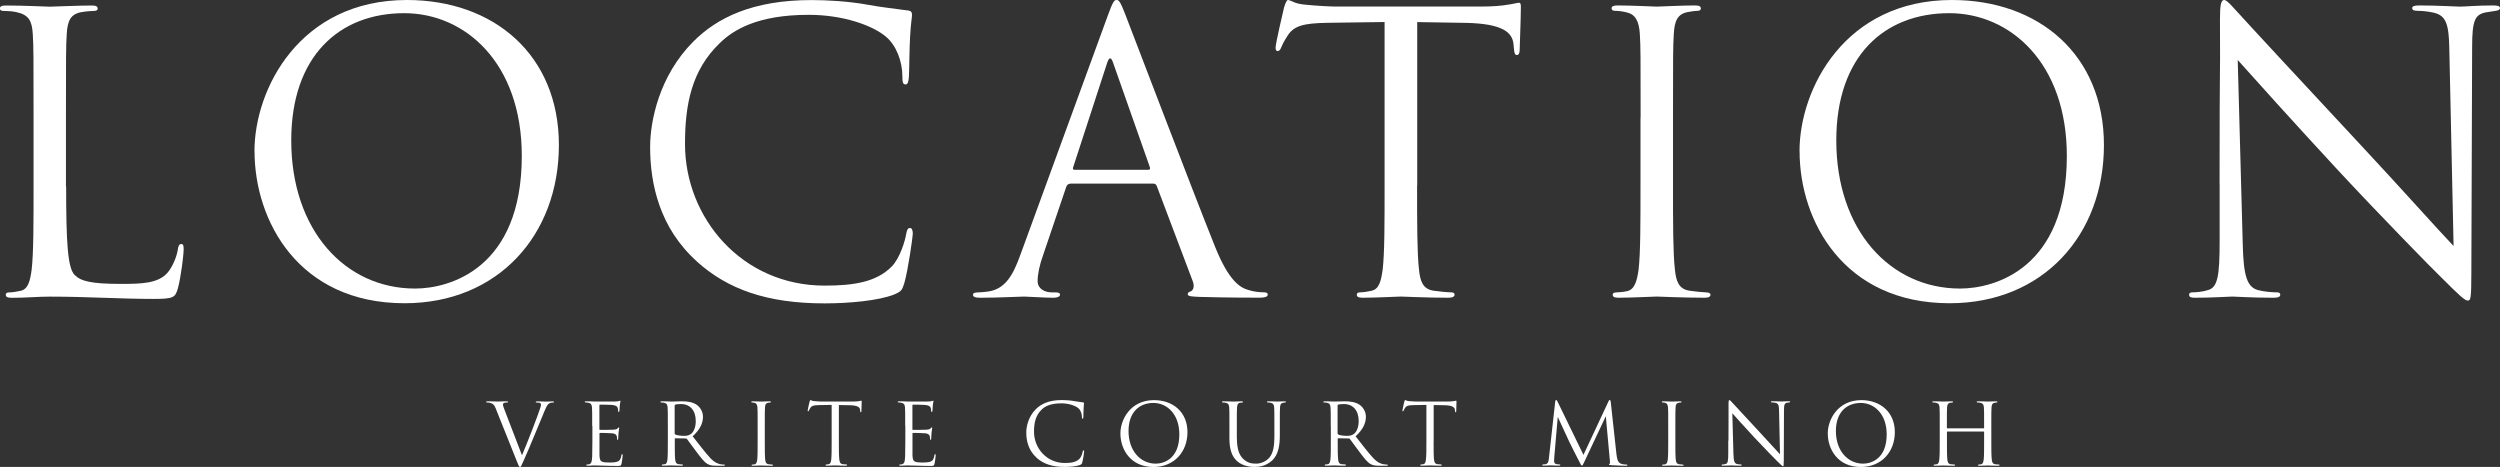
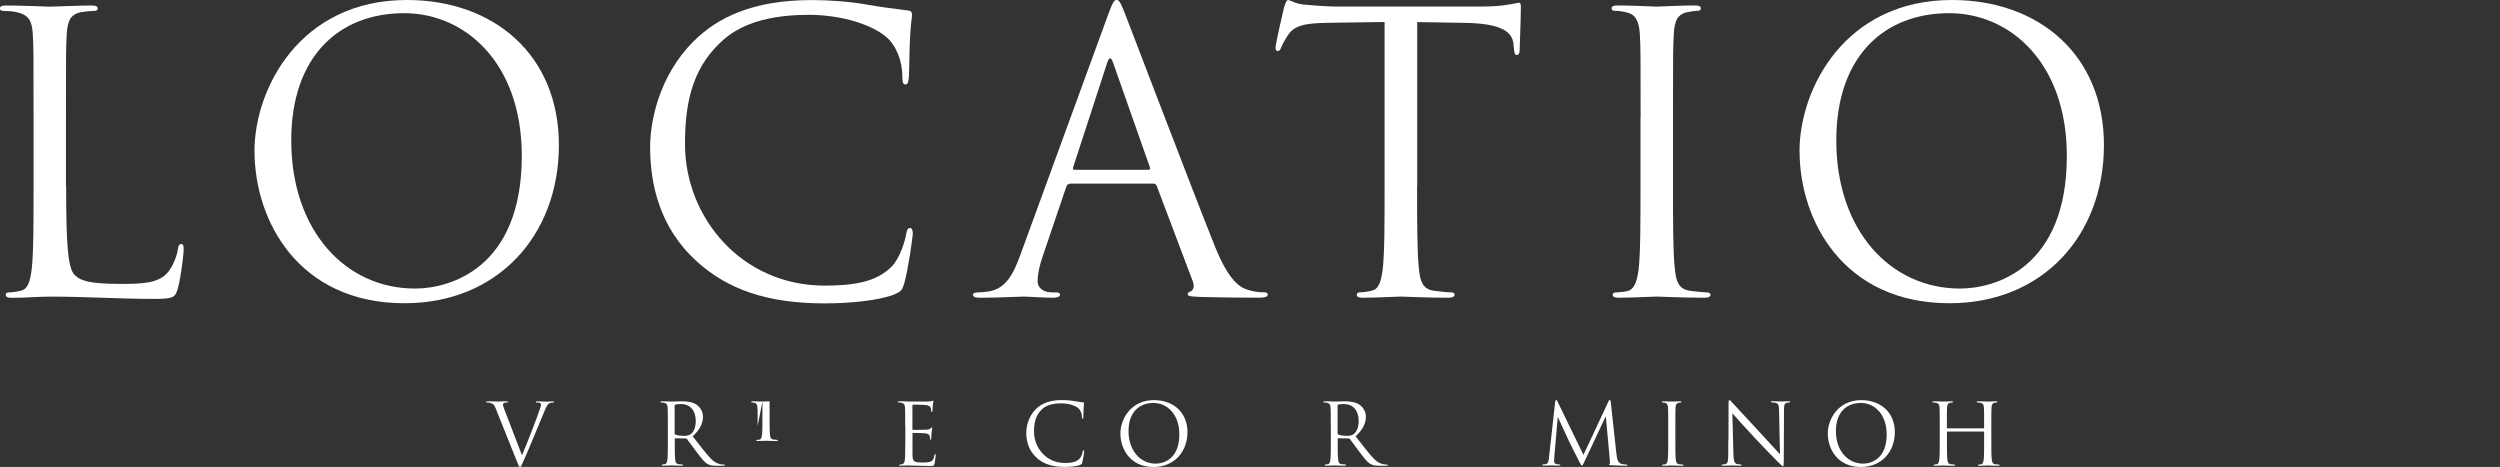
<svg xmlns="http://www.w3.org/2000/svg" id="_レイヤー_2" viewBox="0 0 381.38 71.23">
  <rect x="0" y="0" width="381.38" height="71.23" fill="#333333" stroke="none" />
  <defs>
    <style>.cls-1{fill:#fff;}</style>
  </defs>
  <g id="_レイヤー_2-2">
    <path class="cls-1" d="M10.09,28.44c0,8.67.24,12.45,1.3,13.51.94.94,2.48,1.36,7.08,1.36,3.13,0,5.72-.06,7.14-1.77.77-.94,1.36-2.42,1.53-3.54.06-.47.18-.77.53-.77.29,0,.35.24.35.88s-.41,4.19-.89,5.9c-.41,1.36-.59,1.59-3.72,1.59-5.07,0-10.09-.35-15.81-.35-1.83,0-3.6.18-5.78.18-.65,0-.94-.12-.94-.47,0-.18.12-.35.47-.35.53,0,1.24-.12,1.77-.24,1.18-.24,1.48-1.53,1.71-3.24.29-2.48.29-7.14.29-12.8v-10.38c0-9.21,0-10.86-.12-12.75-.12-2.01-.59-2.95-2.54-3.36-.47-.12-1.48-.18-2.01-.18-.24,0-.47-.12-.47-.35,0-.35.29-.47.94-.47,2.66,0,6.37.18,6.67.18s4.6-.18,6.37-.18c.65,0,.94.12.94.47,0,.24-.24.35-.47.35-.41,0-1.24.06-1.95.18-1.71.29-2.18,1.3-2.3,3.36-.12,1.89-.12,3.54-.12,12.75v10.5Z" />
    <path class="cls-1" d="M38.82,23.07c0-9.56,6.96-23.07,23.25-23.07,13.28,0,23.19,8.38,23.19,22.13s-9.32,24.13-23.54,24.13c-16.17,0-22.89-12.57-22.89-23.19ZM79.6,23.78c0-14.16-8.61-21.77-17.94-21.77-9.85,0-17.23,6.49-17.23,19.41,0,13.75,8.26,22.6,18.88,22.6,5.31,0,16.29-3.07,16.29-20.24Z" />
    <path class="cls-1" d="M106.32,39.89c-5.72-5.13-7.14-11.86-7.14-17.46,0-3.95,1.36-10.86,6.61-16.11,3.54-3.54,8.91-6.31,18-6.31,2.36,0,5.66.18,8.56.71,2.24.41,4.07.59,6.25.89.41.06.53.29.53.65,0,.47-.18,1.18-.29,3.3-.12,1.95-.12,5.19-.18,6.08-.06.89-.18,1.24-.53,1.24-.41,0-.47-.41-.47-1.24,0-2.3-.94-4.72-2.48-6.02-2.07-1.77-6.61-3.36-11.8-3.36-7.85,0-11.51,2.3-13.57,4.31-4.31,4.13-5.31,9.38-5.31,15.4,0,11.27,8.67,21.6,21.3,21.6,4.43,0,7.91-.53,10.27-2.95,1.24-1.3,2.01-3.89,2.18-4.96.12-.65.24-.88.59-.88.29,0,.41.41.41.88,0,.41-.71,5.55-1.3,7.55-.35,1.12-.47,1.24-1.53,1.71-2.36.94-6.84,1.36-10.62,1.36-8.85,0-14.81-2.18-19.47-6.37Z" />
    <path class="cls-1" d="M163.25,28.03c-.29,0-.47.18-.59.47l-3.54,10.44c-.53,1.47-.83,2.89-.83,3.95,0,1.18,1.12,1.71,2.12,1.71h.53c.59,0,.77.12.77.35,0,.35-.53.47-1.06.47-1.42,0-3.78-.18-4.43-.18s-3.89.18-6.67.18c-.77,0-1.12-.12-1.12-.47,0-.24.29-.35.83-.35.41,0,.94-.06,1.42-.12,2.71-.35,3.89-2.6,4.96-5.55l13.39-36.64c.71-1.95.94-2.3,1.3-2.3s.59.29,1.3,2.12c.88,2.24,10.15,26.61,13.75,35.58,2.12,5.25,3.84,6.2,5.07,6.55.88.29,1.83.35,2.3.35.35,0,.65.06.65.35,0,.35-.53.47-1.18.47-.88,0-5.19,0-9.26-.12-1.12-.06-1.77-.06-1.77-.41,0-.24.18-.35.41-.41.35-.12.71-.65.35-1.59l-5.49-14.52c-.12-.24-.24-.35-.53-.35h-12.69ZM175.17,25.9c.3,0,.3-.18.24-.41l-5.61-15.93c-.3-.88-.59-.88-.89,0l-5.19,15.93c-.12.29,0,.41.18.41h11.27Z" />
    <path class="cls-1" d="M216.18,28.32c0,5.66,0,10.33.29,12.8.18,1.71.53,3.01,2.3,3.24.83.12,2.12.24,2.66.24.35,0,.47.18.47.35,0,.29-.29.47-.94.47-3.25,0-6.96-.18-7.26-.18s-4.01.18-5.78.18c-.65,0-.94-.12-.94-.47,0-.18.12-.35.47-.35.53,0,1.24-.12,1.77-.24,1.18-.24,1.47-1.53,1.71-3.24.29-2.48.29-7.14.29-12.8V3.36c-2.89.06-5.84.06-8.73.12-3.66.06-5.07.47-6.02,1.89-.65,1-.83,1.42-1,1.83-.18.47-.35.59-.59.59-.18,0-.29-.18-.29-.53,0-.59,1.18-5.67,1.3-6.14.12-.35.35-1.12.59-1.12.41,0,1,.59,2.6.71,1.71.18,3.95.29,4.66.29h22.13c1.89,0,3.25-.12,4.19-.29.88-.12,1.42-.29,1.65-.29.3,0,.3.35.3.71,0,1.77-.18,5.84-.18,6.49,0,.53-.18.77-.41.77-.29,0-.41-.18-.47-1,0-.24-.06-.41-.06-.65-.18-1.77-1.59-3.13-7.26-3.25-2.48-.06-4.96-.06-7.43-.12v24.96Z" />
    <path class="cls-1" d="M250.28,17.94c0-9.21,0-10.86-.12-12.75-.12-2.01-.71-3.01-2.01-3.3-.65-.18-1.42-.24-1.83-.24-.24,0-.47-.12-.47-.35,0-.35.3-.47.94-.47,1.95,0,5.67.18,5.96.18s4.01-.18,5.78-.18c.65,0,.94.12.94.47,0,.24-.24.35-.47.35-.41,0-.77.06-1.48.18-1.59.29-2.07,1.3-2.18,3.36-.12,1.89-.12,3.54-.12,12.75v10.38c0,5.66,0,10.33.29,12.8.18,1.71.53,3.01,2.3,3.24.83.12,2.07.24,2.42.24.53,0,.71.18.71.35,0,.29-.24.47-.88.47-3.25,0-7.02-.18-7.32-.18s-4.01.18-5.78.18c-.65,0-.94-.12-.94-.47,0-.18.12-.35.65-.35.35,0,1-.06,1.53-.18,1.18-.24,1.53-1.59,1.77-3.3.29-2.48.29-7.14.29-12.8v-10.38Z" />
    <path class="cls-1" d="M274.52,23.07c0-9.56,6.96-23.07,23.25-23.07,13.28,0,23.19,8.38,23.19,22.13s-9.32,24.13-23.54,24.13c-16.17,0-22.89-12.57-22.89-23.19ZM315.3,23.78c0-14.16-8.62-21.77-17.94-21.77-9.85,0-17.23,6.49-17.23,19.41,0,13.75,8.26,22.6,18.88,22.6,5.31,0,16.29-3.07,16.29-20.24Z" />
-     <path class="cls-1" d="M338.6,28.03c0-21.3.12-13.63.06-25.08,0-2.3.18-2.95.65-2.95s1.48,1.3,2.07,1.89c.88,1,9.68,10.5,18.76,20.24,5.84,6.25,12.27,13.45,14.16,15.4l-.65-29.97c-.06-3.84-.47-5.13-2.3-5.61-1.06-.24-2.01-.3-2.54-.3-.65,0-.83-.18-.83-.41,0-.35.47-.41,1.18-.41,2.66,0,5.49.18,6.14.18s2.6-.18,5.01-.18c.65,0,1.06.06,1.06.41,0,.24-.24.35-.65.41-.47.06-.83.12-1.53.24-1.65.35-2.06,1.24-2.06,5.31l-.12,34.46c0,3.89-.12,4.19-.53,4.19-.47,0-1.18-.65-4.31-3.78-.65-.59-9.15-9.26-15.4-15.99-6.84-7.38-13.51-14.81-15.4-16.93l.77,28.26c.12,4.84.71,6.37,2.3,6.84,1.12.29,2.42.35,2.95.35.29,0,.47.12.47.35,0,.35-.35.47-1.06.47-3.36,0-5.72-.18-6.25-.18s-3.01.18-5.66.18c-.59,0-.94-.06-.94-.47,0-.24.18-.35.47-.35.47,0,1.53-.06,2.42-.35,1.47-.41,1.77-2.12,1.77-7.49v-8.73Z" />
    <path class="cls-1" d="M75.69,62.45c-.29-.73-.48-.87-.94-1-.2-.05-.42-.05-.49-.05s-.1-.04-.1-.09c0-.08.13-.09.34-.09.62,0,1.33.04,1.48.04.13,0,.69-.04,1.18-.04.23,0,.35.03.35.09s-.04.09-.13.09c-.14,0-.38.01-.49.07-.14.06-.17.17-.17.26,0,.12.12.47.26.83l2.65,6.9c.75-1.74,2.5-6.28,2.78-7.21.06-.2.12-.38.12-.49,0-.1-.04-.23-.17-.3-.16-.05-.35-.05-.49-.05-.08,0-.14-.01-.14-.08,0-.08.08-.1.29-.1.52,0,1.12.04,1.27.04.08,0,.64-.04,1.01-.04.14,0,.22.03.22.09s-.05.09-.16.09c-.09,0-.38,0-.62.16-.17.12-.36.34-.71,1.22-.14.36-.79,1.92-1.46,3.52-.79,1.9-1.38,3.3-1.68,3.94-.36.78-.42.99-.55.99-.16,0-.22-.18-.47-.81l-3.19-7.97Z" />
-     <path class="cls-1" d="M90.34,64.99c0-2.03,0-2.39-.03-2.81-.03-.44-.13-.65-.56-.74-.09-.03-.26-.03-.38-.04-.09-.01-.17-.03-.17-.08,0-.08.06-.1.21-.1.3,0,.65,0,1.47.04.09,0,2.68,0,2.98-.01.29-.01.52-.04.6-.08.08-.04.1-.05.14-.05s.05.05.05.12c0,.09-.08.25-.1.61-.01.2-.03.44-.05.78-.01.13-.05.22-.1.22-.08,0-.1-.07-.1-.17,0-.17-.03-.33-.06-.43-.09-.3-.36-.43-.94-.48-.22-.03-1.64-.04-1.78-.04-.05,0-.08.04-.08.13v3.59c0,.09.01.13.08.13.17,0,1.77,0,2.07-.03.35-.03.52-.07.65-.22.06-.08.1-.13.16-.13.04,0,.06.03.06.1s-.06.3-.1.73c-.04.4-.04.7-.05.88-.01.13-.04.19-.09.19-.08,0-.09-.1-.09-.21,0-.12-.01-.25-.05-.36-.05-.2-.21-.38-.68-.43-.35-.04-1.64-.06-1.86-.06-.06,0-.09.04-.09.09v1.14c0,.44-.01,1.95,0,2.22.03.53.1.82.43.95.22.09.57.12,1.08.12.39,0,.82-.01,1.17-.12.42-.13.56-.4.66-.96.03-.14.05-.2.12-.2.08,0,.08.1.08.2,0,.1-.1.99-.17,1.26-.09.34-.2.34-.7.34-.96,0-1.39-.03-1.9-.04-.52-.01-1.12-.04-1.62-.04-.31,0-.62.05-.96.04-.14,0-.21-.03-.21-.1,0-.04.06-.07.14-.08.13-.01.21-.01.3-.04.27-.07.44-.25.47-1.22.01-.51.03-1.17.03-2.33v-2.29Z" />
    <path class="cls-1" d="M101.88,64.99c0-2.03,0-2.39-.03-2.81-.03-.44-.13-.65-.56-.74-.1-.03-.33-.04-.44-.04-.05,0-.1-.03-.1-.08,0-.08.06-.1.21-.1.58,0,1.4.04,1.47.04.14,0,1.13-.04,1.53-.04.82,0,1.69.08,2.38.57.32.23.9.87.9,1.77,0,.96-.4,1.92-1.57,3,1.07,1.37,1.95,2.52,2.7,3.33.7.74,1.26.88,1.59.94.25.04.43.04.51.04.06,0,.12.04.12.08,0,.08-.08.1-.31.1h-.92c-.73,0-1.05-.06-1.39-.25-.56-.3-1.01-.94-1.75-1.91-.55-.71-1.16-1.59-1.42-1.92-.05-.05-.09-.08-.17-.08l-1.6-.03c-.06,0-.09.04-.09.1v.31c0,1.25,0,2.27.06,2.82.04.38.12.66.51.72.18.03.47.05.58.05.08,0,.1.04.1.08,0,.06-.06.1-.21.1-.72,0-1.53-.04-1.6-.04-.01,0-.83.04-1.22.04-.14,0-.21-.03-.21-.1,0-.04.03-.08.1-.08.12,0,.27-.03.39-.05.26-.05.33-.34.38-.72.06-.55.06-1.57.06-2.82v-2.29ZM102.92,66.12c0,.06.03.12.09.16.19.12.79.21,1.36.21.31,0,.68-.04.98-.25.46-.31.79-1.01.79-2,0-1.62-.86-2.6-2.25-2.6-.39,0-.74.04-.87.08-.06.03-.1.08-.1.16v4.25Z" />
-     <path class="cls-1" d="M115.58,64.99c0-2.03,0-2.39-.03-2.81-.03-.44-.16-.66-.44-.73-.14-.04-.31-.05-.4-.05-.05,0-.1-.03-.1-.08,0-.08.07-.1.21-.1.43,0,1.25.04,1.31.04s.88-.04,1.27-.04c.14,0,.21.03.21.1,0,.05-.05.08-.1.08-.09,0-.17.01-.33.04-.35.07-.46.29-.48.74-.03.42-.03.78-.03,2.81v2.29c0,1.25,0,2.27.06,2.82.04.38.12.66.51.72.18.03.46.05.53.05.12,0,.16.04.16.08,0,.06-.05.1-.19.1-.71,0-1.55-.04-1.61-.04s-.88.04-1.27.04c-.14,0-.21-.03-.21-.1,0-.04.03-.08.14-.08.08,0,.22-.01.34-.04.26-.05.34-.35.39-.73.06-.55.06-1.57.06-2.82v-2.29Z" />
-     <path class="cls-1" d="M127.97,67.27c0,1.25,0,2.27.07,2.82.04.38.12.66.51.72.18.03.47.05.58.05.08,0,.1.04.1.08,0,.06-.06.1-.21.1-.71,0-1.53-.04-1.6-.04s-.88.04-1.27.04c-.14,0-.21-.03-.21-.1,0-.04.03-.08.1-.08.12,0,.27-.03.39-.05.26-.05.32-.34.38-.72.06-.55.06-1.57.06-2.82v-5.5c-.64.01-1.29.01-1.92.03-.81.01-1.12.1-1.33.42-.14.22-.18.31-.22.4-.04.1-.08.13-.13.13-.04,0-.06-.04-.06-.12,0-.13.26-1.25.29-1.35.03-.08.08-.25.13-.25.09,0,.22.13.57.16.38.04.87.07,1.03.07h4.88c.42,0,.71-.03.92-.07.2-.03.31-.06.36-.06.06,0,.06.08.06.16,0,.39-.04,1.29-.04,1.43,0,.12-.04.17-.09.17-.07,0-.09-.04-.1-.22,0-.05-.01-.09-.01-.14-.04-.39-.35-.69-1.6-.71-.55-.01-1.09-.01-1.64-.03v5.5Z" />
+     <path class="cls-1" d="M115.58,64.99c0-2.03,0-2.39-.03-2.81-.03-.44-.16-.66-.44-.73-.14-.04-.31-.05-.4-.05-.05,0-.1-.03-.1-.08,0-.08.07-.1.21-.1.43,0,1.25.04,1.31.04s.88-.04,1.27-.04v2.29c0,1.25,0,2.27.06,2.82.04.38.12.66.51.72.18.03.46.05.53.05.12,0,.16.04.16.08,0,.06-.05.1-.19.1-.71,0-1.55-.04-1.61-.04s-.88.04-1.27.04c-.14,0-.21-.03-.21-.1,0-.04.03-.08.14-.08.08,0,.22-.01.34-.04.26-.05.34-.35.39-.73.06-.55.06-1.57.06-2.82v-2.29Z" />
    <path class="cls-1" d="M138.09,64.99c0-2.03,0-2.39-.03-2.81-.03-.44-.13-.65-.56-.74-.09-.03-.26-.03-.38-.04-.09-.01-.17-.03-.17-.08,0-.08.06-.1.21-.1.3,0,.65,0,1.47.04.09,0,2.68,0,2.98-.01.29-.01.52-.04.6-.08.08-.04.1-.05.14-.05s.05.05.05.12c0,.09-.08.25-.1.61-.01.2-.03.44-.05.78-.01.13-.05.22-.1.22-.08,0-.1-.07-.1-.17,0-.17-.03-.33-.06-.43-.09-.3-.36-.43-.94-.48-.22-.03-1.64-.04-1.78-.04-.05,0-.08.04-.08.13v3.59c0,.09.01.13.08.13.17,0,1.77,0,2.07-.03.35-.03.52-.07.65-.22.06-.08.1-.13.16-.13.04,0,.06.03.06.1s-.06.3-.1.73c-.04.4-.04.7-.05.88-.01.13-.04.19-.09.19-.08,0-.09-.1-.09-.21,0-.12-.01-.25-.05-.36-.05-.2-.21-.38-.68-.43-.35-.04-1.64-.06-1.86-.06-.06,0-.09.04-.09.09v1.14c0,.44-.01,1.95,0,2.22.03.53.1.82.43.95.22.09.57.12,1.08.12.39,0,.82-.01,1.17-.12.42-.13.56-.4.66-.96.03-.14.05-.2.12-.2.08,0,.08.1.08.2,0,.1-.1.99-.17,1.26-.09.34-.2.34-.7.34-.96,0-1.39-.03-1.9-.04-.52-.01-1.12-.04-1.63-.04-.31,0-.62.05-.96.04-.14,0-.21-.03-.21-.1,0-.04.06-.07.14-.08.13-.01.21-.01.3-.04.27-.07.44-.25.47-1.22.01-.51.03-1.17.03-2.33v-2.29Z" />
    <path class="cls-1" d="M158.13,69.82c-1.26-1.13-1.57-2.61-1.57-3.85,0-.87.3-2.39,1.46-3.55.78-.78,1.96-1.39,3.97-1.39.52,0,1.25.04,1.88.16.49.09.9.13,1.38.2.09.01.12.07.12.14,0,.1-.04.26-.06.73-.03.43-.03,1.14-.04,1.34s-.04.27-.12.27c-.09,0-.1-.09-.1-.27,0-.51-.21-1.04-.55-1.33-.46-.39-1.46-.74-2.6-.74-1.73,0-2.54.51-2.99.95-.95.91-1.17,2.07-1.17,3.39,0,2.48,1.91,4.76,4.69,4.76.98,0,1.74-.12,2.26-.65.27-.29.44-.86.48-1.09.03-.14.05-.19.13-.19.06,0,.09.09.09.19,0,.09-.16,1.22-.29,1.66-.08.25-.1.27-.34.38-.52.21-1.51.3-2.34.3-1.95,0-3.26-.48-4.29-1.4Z" />
    <path class="cls-1" d="M170.92,66.12c0-2.11,1.53-5.08,5.12-5.08,2.93,0,5.11,1.85,5.11,4.88s-2.05,5.32-5.19,5.32c-3.56,0-5.04-2.77-5.04-5.11ZM179.91,66.27c0-3.12-1.9-4.8-3.95-4.8-2.17,0-3.8,1.43-3.8,4.28,0,3.03,1.82,4.98,4.16,4.98,1.17,0,3.59-.68,3.59-4.46Z" />
-     <path class="cls-1" d="M188.69,66.8c0,1.87.42,2.68.97,3.21.64.6,1.22.72,1.96.72.79,0,1.57-.38,2.04-.94.6-.74.75-1.85.75-3.18v-1.62c0-2.03,0-2.39-.03-2.81-.03-.44-.13-.65-.56-.74-.1-.03-.33-.04-.44-.04-.05,0-.1-.03-.1-.08,0-.08.06-.1.21-.1.58,0,1.3.04,1.38.04.09,0,.7-.04,1.09-.04.14,0,.21.03.21.1,0,.05-.05.08-.1.08-.09,0-.17.01-.32.04-.35.08-.46.29-.48.74-.03.42-.03.78-.03,2.81v1.39c0,1.4-.16,2.96-1.2,3.89-.94.83-1.91.96-2.68.96-.44,0-1.75-.05-2.68-.92-.64-.61-1.13-1.52-1.13-3.42v-1.9c0-2.03,0-2.39-.03-2.81-.03-.44-.13-.65-.56-.74-.1-.03-.33-.04-.44-.04-.05,0-.1-.03-.1-.08,0-.08.06-.1.21-.1.58,0,1.38.04,1.49.04s.9-.04,1.29-.04c.14,0,.21.03.21.1,0,.05-.05.08-.1.08-.09,0-.17.01-.33.04-.35.05-.45.29-.48.74-.03.42-.03.78-.03,2.81v1.82Z" />
    <path class="cls-1" d="M203.01,64.99c0-2.03,0-2.39-.03-2.81-.03-.44-.13-.65-.56-.74-.1-.03-.33-.04-.44-.04-.05,0-.1-.03-.1-.08,0-.08.07-.1.21-.1.58,0,1.4.04,1.47.04.14,0,1.13-.04,1.53-.04.82,0,1.69.08,2.38.57.32.23.9.87.9,1.77,0,.96-.4,1.92-1.57,3,1.07,1.37,1.95,2.52,2.7,3.33.7.74,1.26.88,1.59.94.25.04.43.04.51.04.06,0,.12.04.12.08,0,.08-.08.1-.31.1h-.92c-.73,0-1.05-.06-1.39-.25-.56-.3-1.01-.94-1.75-1.91-.55-.71-1.16-1.59-1.42-1.92-.05-.05-.09-.08-.17-.08l-1.6-.03c-.07,0-.09.04-.09.1v.31c0,1.25,0,2.27.07,2.82.04.38.12.66.51.72.18.03.47.05.58.05.08,0,.1.04.1.08,0,.06-.07.1-.21.1-.72,0-1.53-.04-1.6-.04-.01,0-.83.04-1.22.04-.14,0-.21-.03-.21-.1,0-.04.03-.08.1-.08.12,0,.27-.03.39-.05.26-.05.33-.34.38-.72.06-.55.06-1.57.06-2.82v-2.29ZM204.05,66.12c0,.06.03.12.09.16.19.12.79.21,1.36.21.31,0,.68-.04.98-.25.46-.31.79-1.01.79-2,0-1.62-.86-2.6-2.25-2.6-.39,0-.74.04-.87.08-.07.03-.1.08-.1.16v4.25Z" />
-     <path class="cls-1" d="M218.7,67.27c0,1.25,0,2.27.06,2.82.04.38.12.66.51.72.18.03.47.05.58.05.08,0,.1.04.1.08,0,.06-.06.1-.21.1-.71,0-1.53-.04-1.6-.04s-.88.04-1.27.04c-.14,0-.21-.03-.21-.1,0-.04.03-.08.1-.08.12,0,.27-.03.39-.05.26-.05.33-.34.38-.72.07-.55.07-1.57.07-2.82v-5.5c-.64.01-1.29.01-1.92.03-.81.01-1.12.1-1.33.42-.14.22-.18.31-.22.4-.04.1-.08.13-.13.13-.04,0-.06-.04-.06-.12,0-.13.26-1.25.29-1.35.03-.08.08-.25.13-.25.09,0,.22.13.57.16.38.04.87.07,1.03.07h4.88c.42,0,.71-.03.92-.07.2-.03.31-.06.36-.06.07,0,.07.08.07.16,0,.39-.04,1.29-.04,1.43,0,.12-.04.17-.09.17-.07,0-.09-.04-.1-.22,0-.05-.01-.09-.01-.14-.04-.39-.35-.69-1.6-.71-.55-.01-1.09-.01-1.64-.03v5.5Z" />
    <path class="cls-1" d="M246.61,69.37c.05.47.14,1.2.7,1.38.38.12.68.12.81.12.07,0,.14.01.14.08,0,.08-.04.1-.2.1-.29,0-1.77-.04-2.25-.08-.3-.03-.36-.06-.36-.13,0-.05.03-.06.09-.09.09-.04.08-.23.05-.47l-.62-6.79-3.22,6.84c-.27.57-.31.69-.43.69-.09,0-.16-.13-.4-.6-.34-.64-1.46-2.89-1.52-3.02-.12-.23-1.61-3.45-1.76-3.8l-.53,6.12c-.01.21-.03.39-.03.61,0,.33.16.43.35.47.22.05.39.05.47.05s.13.03.13.06c0,.09-.07.12-.2.12-.48,0-1.14-.04-1.25-.04-.12,0-.74.04-1.09.04-.13,0-.22-.01-.22-.1,0-.05.06-.08.13-.08.1,0,.19,0,.39-.04.43-.08.46-.55.52-1.08l.94-8.45c.01-.14.07-.26.14-.26s.13.05.19.19l3.98,8.18,3.82-8.16c.05-.12.1-.21.19-.21s.13.1.16.35l.87,7.98Z" />
    <path class="cls-1" d="M254.49,64.99c0-2.03,0-2.39-.03-2.81-.03-.44-.16-.66-.44-.73-.14-.04-.31-.05-.4-.05-.05,0-.1-.03-.1-.08,0-.08.07-.1.21-.1.43,0,1.25.04,1.31.04s.88-.04,1.27-.04c.14,0,.21.03.21.1,0,.05-.05.08-.1.08-.09,0-.17.01-.33.04-.35.07-.46.29-.48.74-.03.42-.03.78-.03,2.81v2.29c0,1.25,0,2.27.06,2.82.04.38.12.66.51.72.18.03.46.05.53.05.12,0,.16.04.16.08,0,.06-.05.1-.2.1-.71,0-1.55-.04-1.61-.04s-.88.04-1.27.04c-.14,0-.21-.03-.21-.1,0-.04.03-.08.14-.08.08,0,.22-.01.34-.04.26-.05.34-.35.39-.73.07-.55.07-1.57.07-2.82v-2.29Z" />
    <path class="cls-1" d="M263.68,67.21c0-4.69.03-3,.01-5.53,0-.51.04-.65.14-.65s.33.29.46.42c.2.22,2.13,2.31,4.13,4.46,1.29,1.38,2.7,2.96,3.12,3.39l-.14-6.6c-.01-.85-.1-1.13-.51-1.24-.23-.05-.44-.07-.56-.07-.14,0-.18-.04-.18-.09,0-.08.1-.09.26-.09.58,0,1.21.04,1.35.04s.57-.04,1.1-.04c.14,0,.23.01.23.09,0,.05-.05.08-.14.09-.1.01-.18.03-.34.05-.36.08-.46.27-.46,1.17l-.03,7.59c0,.86-.03.92-.12.92-.1,0-.26-.14-.95-.83-.14-.13-2.01-2.04-3.39-3.52-1.51-1.62-2.98-3.26-3.39-3.73l.17,6.23c.03,1.07.16,1.4.51,1.51.25.06.53.08.65.08.06,0,.1.03.1.08,0,.08-.08.1-.23.1-.74,0-1.26-.04-1.38-.04s-.66.04-1.25.04c-.13,0-.21-.01-.21-.1,0-.05.04-.08.1-.08.1,0,.34-.01.53-.08.33-.09.39-.47.39-1.65v-1.92Z" />
    <path class="cls-1" d="M278.83,66.12c0-2.11,1.53-5.08,5.12-5.08,2.92,0,5.11,1.85,5.11,4.88s-2.05,5.32-5.19,5.32c-3.56,0-5.04-2.77-5.04-5.11ZM287.82,66.27c0-3.12-1.9-4.8-3.95-4.8-2.17,0-3.8,1.43-3.8,4.28,0,3.03,1.82,4.98,4.16,4.98,1.17,0,3.59-.68,3.59-4.46Z" />
    <path class="cls-1" d="M302.6,65.34s.08-.01.08-.08v-.27c0-2.03,0-2.39-.03-2.81-.03-.44-.13-.65-.56-.74-.1-.03-.33-.04-.44-.04-.05,0-.1-.03-.1-.08,0-.08.06-.1.21-.1.58,0,1.4.04,1.47.04s.88-.04,1.27-.04c.14,0,.21.03.21.1,0,.05-.05.08-.1.08-.09,0-.17.01-.32.04-.35.07-.46.29-.48.74-.03.42-.03.78-.03,2.81v2.29c0,1.25,0,2.27.07,2.82.04.38.12.66.51.72.18.03.47.05.58.05.08,0,.1.04.1.08,0,.06-.07.1-.21.1-.72,0-1.53-.04-1.6-.04s-.88.04-1.27.04c-.14,0-.21-.03-.21-.1,0-.04.03-.08.1-.08.12,0,.27-.03.39-.05.26-.05.32-.34.38-.72.06-.55.06-1.57.06-2.82v-1.37c0-.05-.04-.08-.08-.08h-5.51s-.08.01-.08.08v1.37c0,1.25,0,2.27.06,2.82.04.38.12.66.51.72.18.03.47.05.58.05.08,0,.1.04.1.08,0,.06-.06.1-.21.1-.71,0-1.53-.04-1.6-.04s-.88.04-1.27.04c-.14,0-.21-.03-.21-.1,0-.04.03-.08.1-.08.12,0,.27-.03.39-.05.26-.05.33-.34.38-.72.07-.55.07-1.57.07-2.82v-2.29c0-2.03,0-2.39-.03-2.81-.03-.44-.13-.65-.56-.74-.1-.03-.33-.04-.44-.04-.05,0-.1-.03-.1-.08,0-.08.07-.1.21-.1.59,0,1.4.04,1.47.04s.88-.04,1.27-.04c.14,0,.21.03.21.1,0,.05-.05.08-.1.08-.09,0-.17.01-.33.04-.35.07-.46.29-.48.74-.03.42-.03.78-.03,2.81v.27c0,.07.04.08.08.08h5.51Z" />
  </g>
</svg>